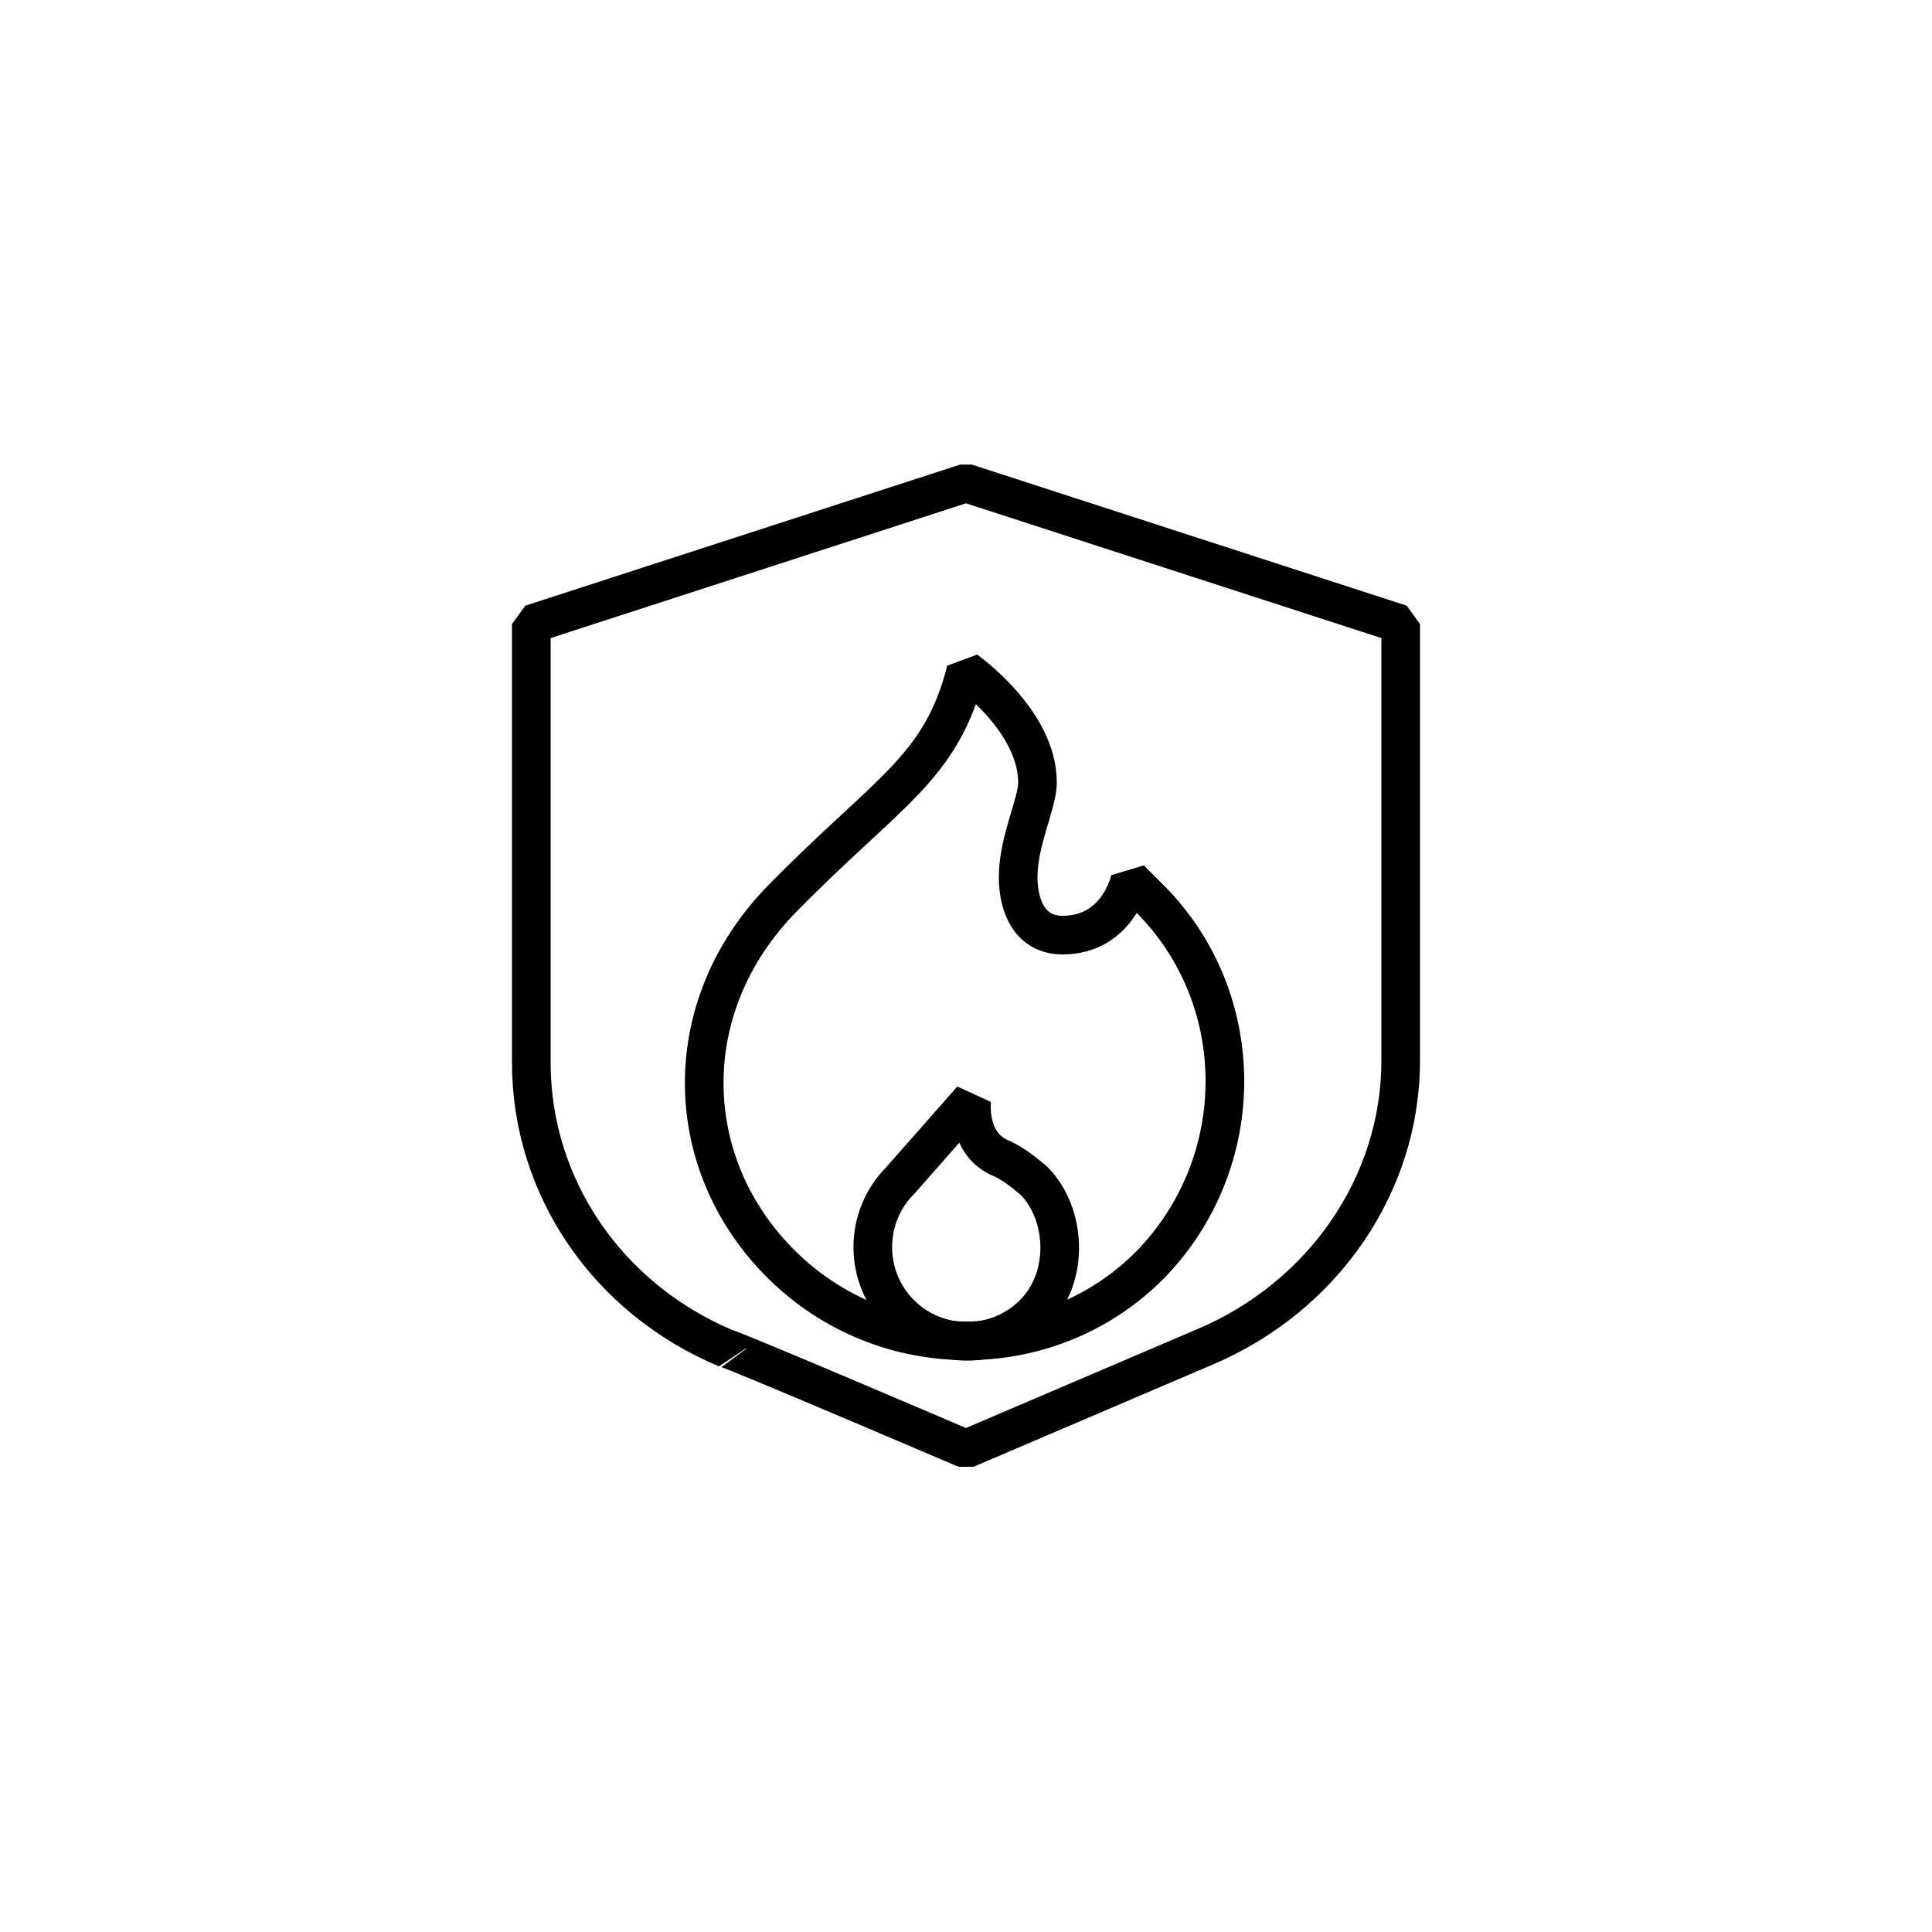
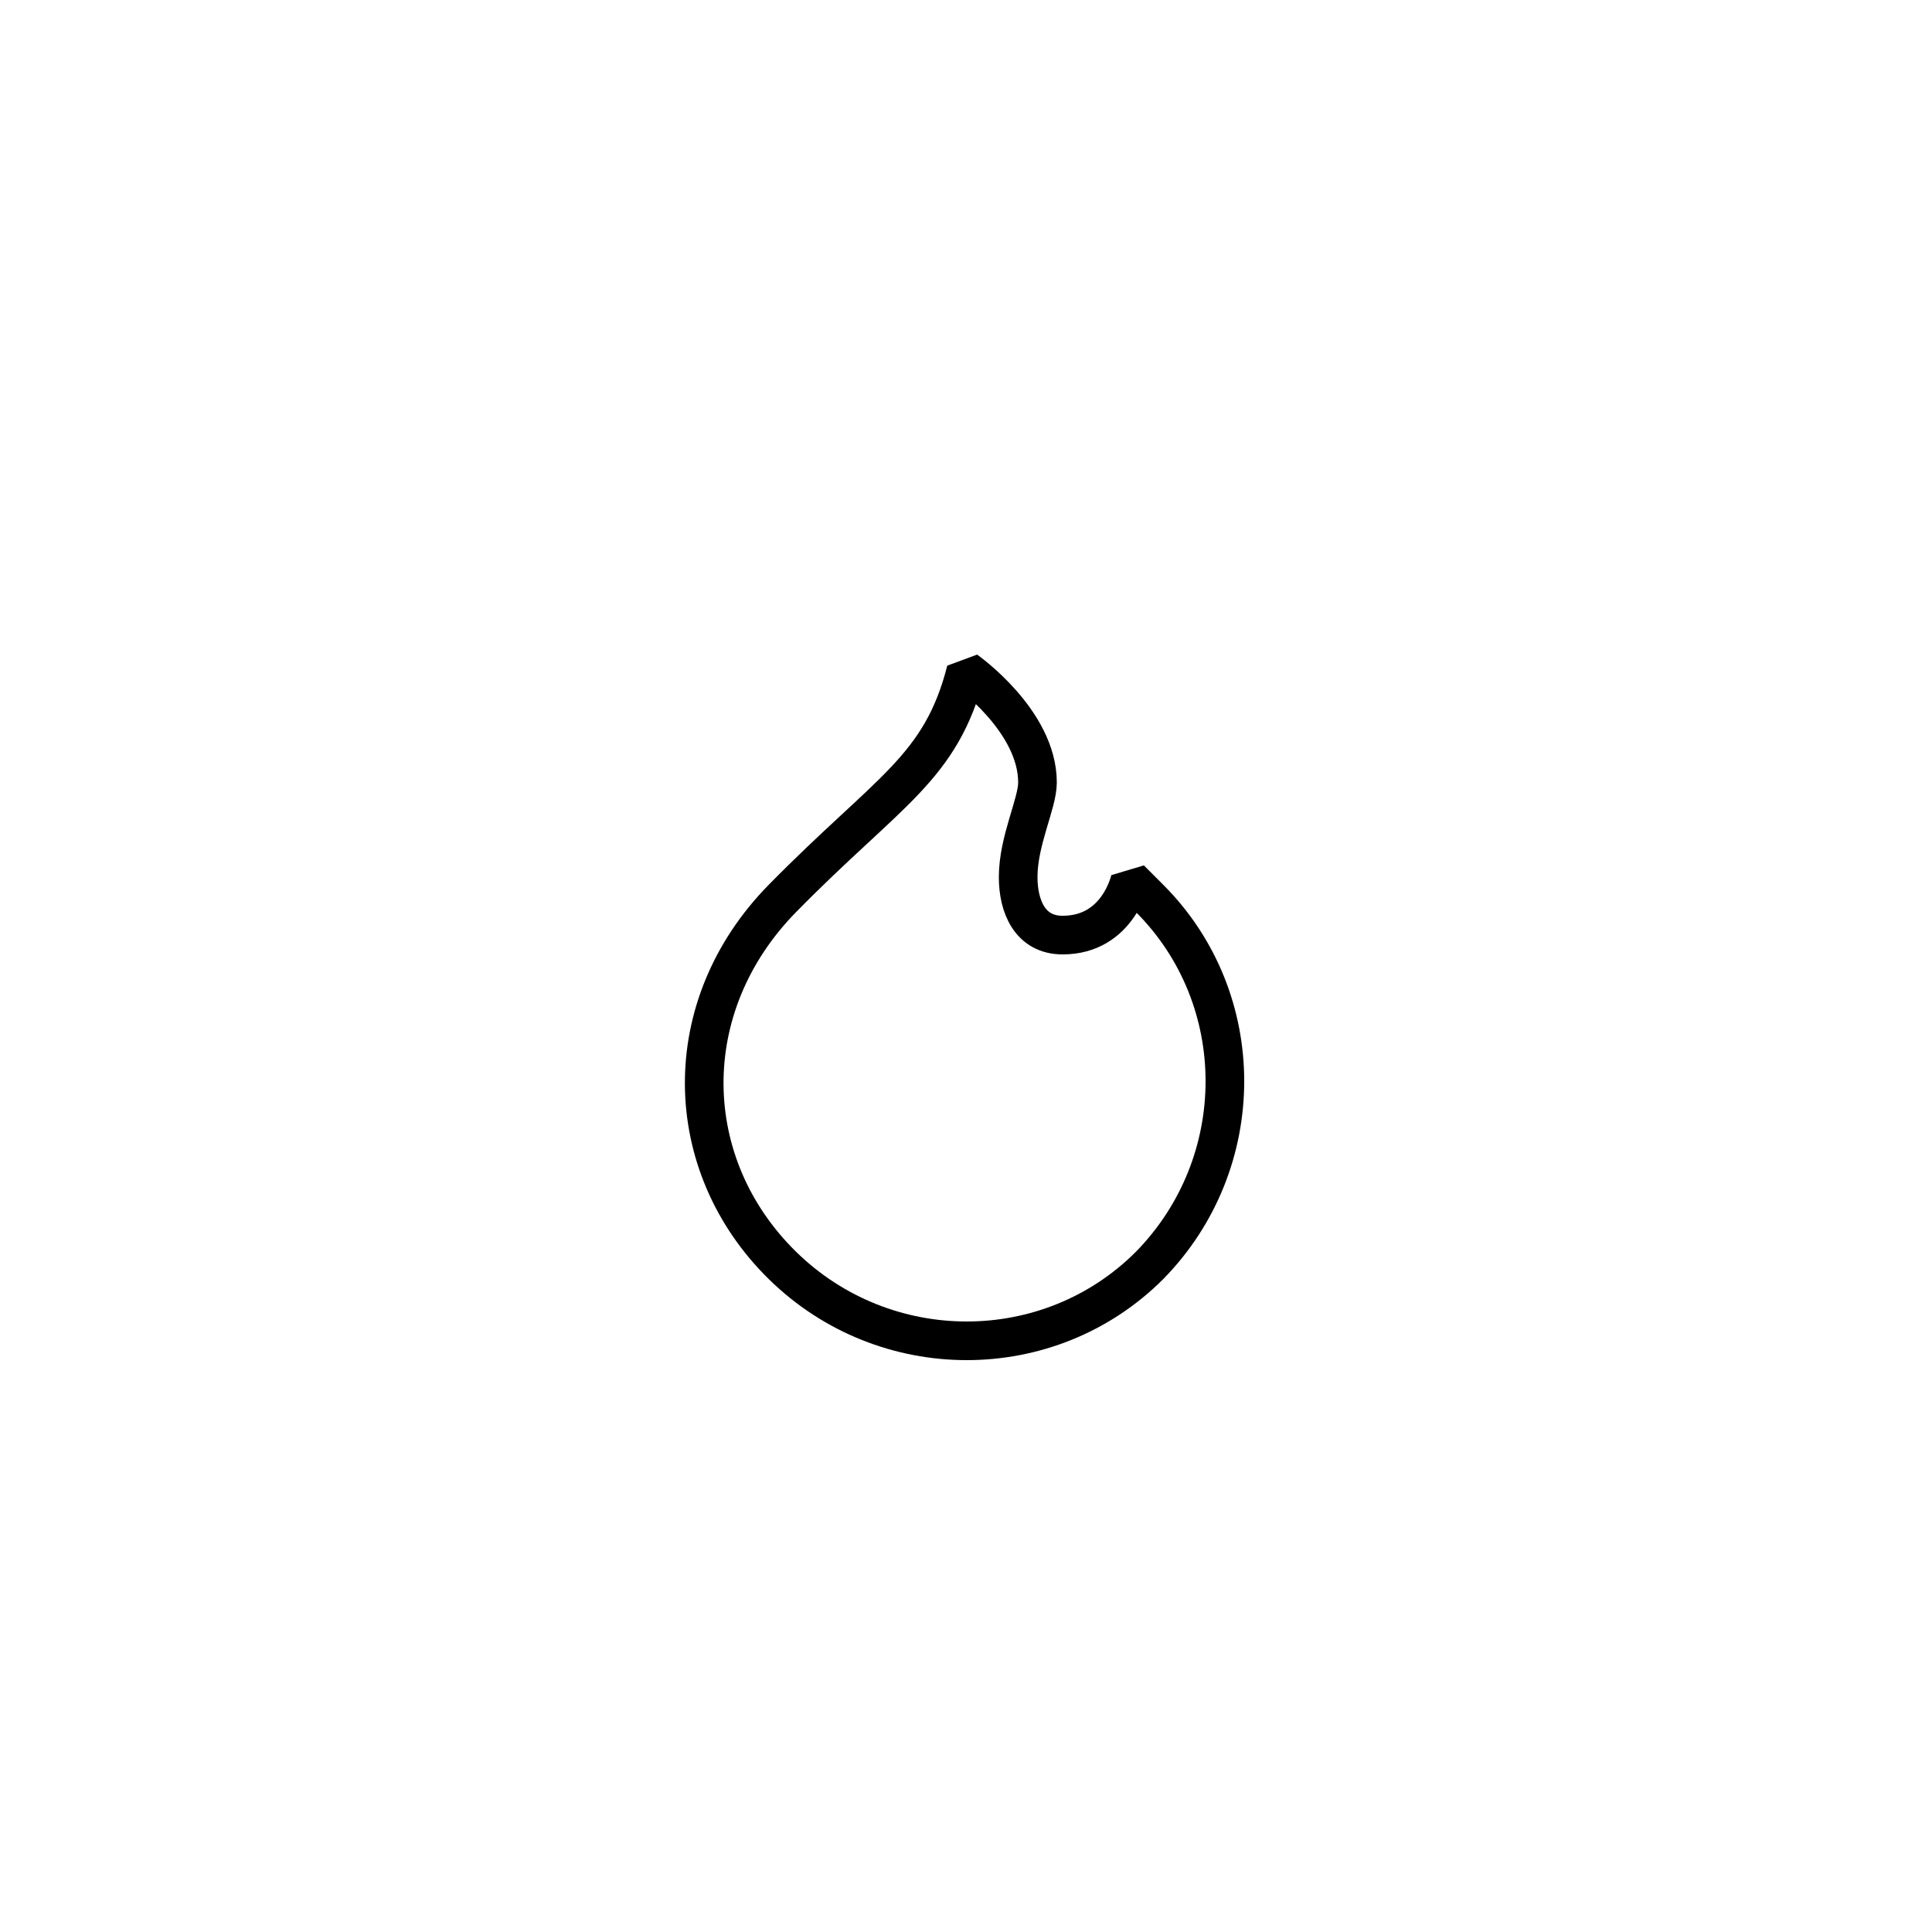
<svg xmlns="http://www.w3.org/2000/svg" xml:space="preserve" style="enable-background:new 0 0 100 100;" viewBox="0 0 100 100" y="0px" x="0px" id="Layer_2_00000026141389385129394300000014999111548484870297_" version="1.1">
  <style type="text/css">
	.st0{fill:none;stroke:#000000;stroke-width:2;stroke-linejoin:bevel;}
</style>
  <g>
-     <path d="M50,75l12.4-5.3c6.1-2.6,10.1-8.4,10.1-14.8V32.3c0,0-22.5-7.3-22.5-7.3l-22.5,7.3v22.7   c0,6.4,3.9,12.2,10.1,14.8C37.6,69.7,50,75,50,75z" class="st0" />
-     <path d="M59.5,46.5c5.2,5.2,5.2,13.7,0,19c-5.2,5.2-13.7,5.2-19,0s-5.5-13.4,0-19s8.2-6.7,9.5-11.8   c0,0,3.7,2.6,3.7,5.8c0,1.1-1,3-1,4.9c0,1.5,0.6,3,2.3,3c2.9,0,3.5-2.9,3.5-2.9L59.5,46.5z" class="st0" />
-     <path d="M53.5,61.1c1.7,1.7,1.9,5,0,6.9c-1.9,1.9-5,1.9-6.9,0c-1.9-1.9-1.9-5,0-6.9l3.7-4.2c0,0-0.3,2.2,1.4,3   C52.4,60.2,52.9,60.6,53.5,61.1z" class="st0" />
+     <path d="M59.5,46.5c5.2,5.2,5.2,13.7,0,19c-5.2,5.2-13.7,5.2-19,0s-5.5-13.4,0-19s8.2-6.7,9.5-11.8   c0,0,3.7,2.6,3.7,5.8c0,1.1-1,3-1,4.9c0,1.5,0.6,3,2.3,3c2.9,0,3.5-2.9,3.5-2.9L59.5,46.5" class="st0" />
  </g>
</svg>